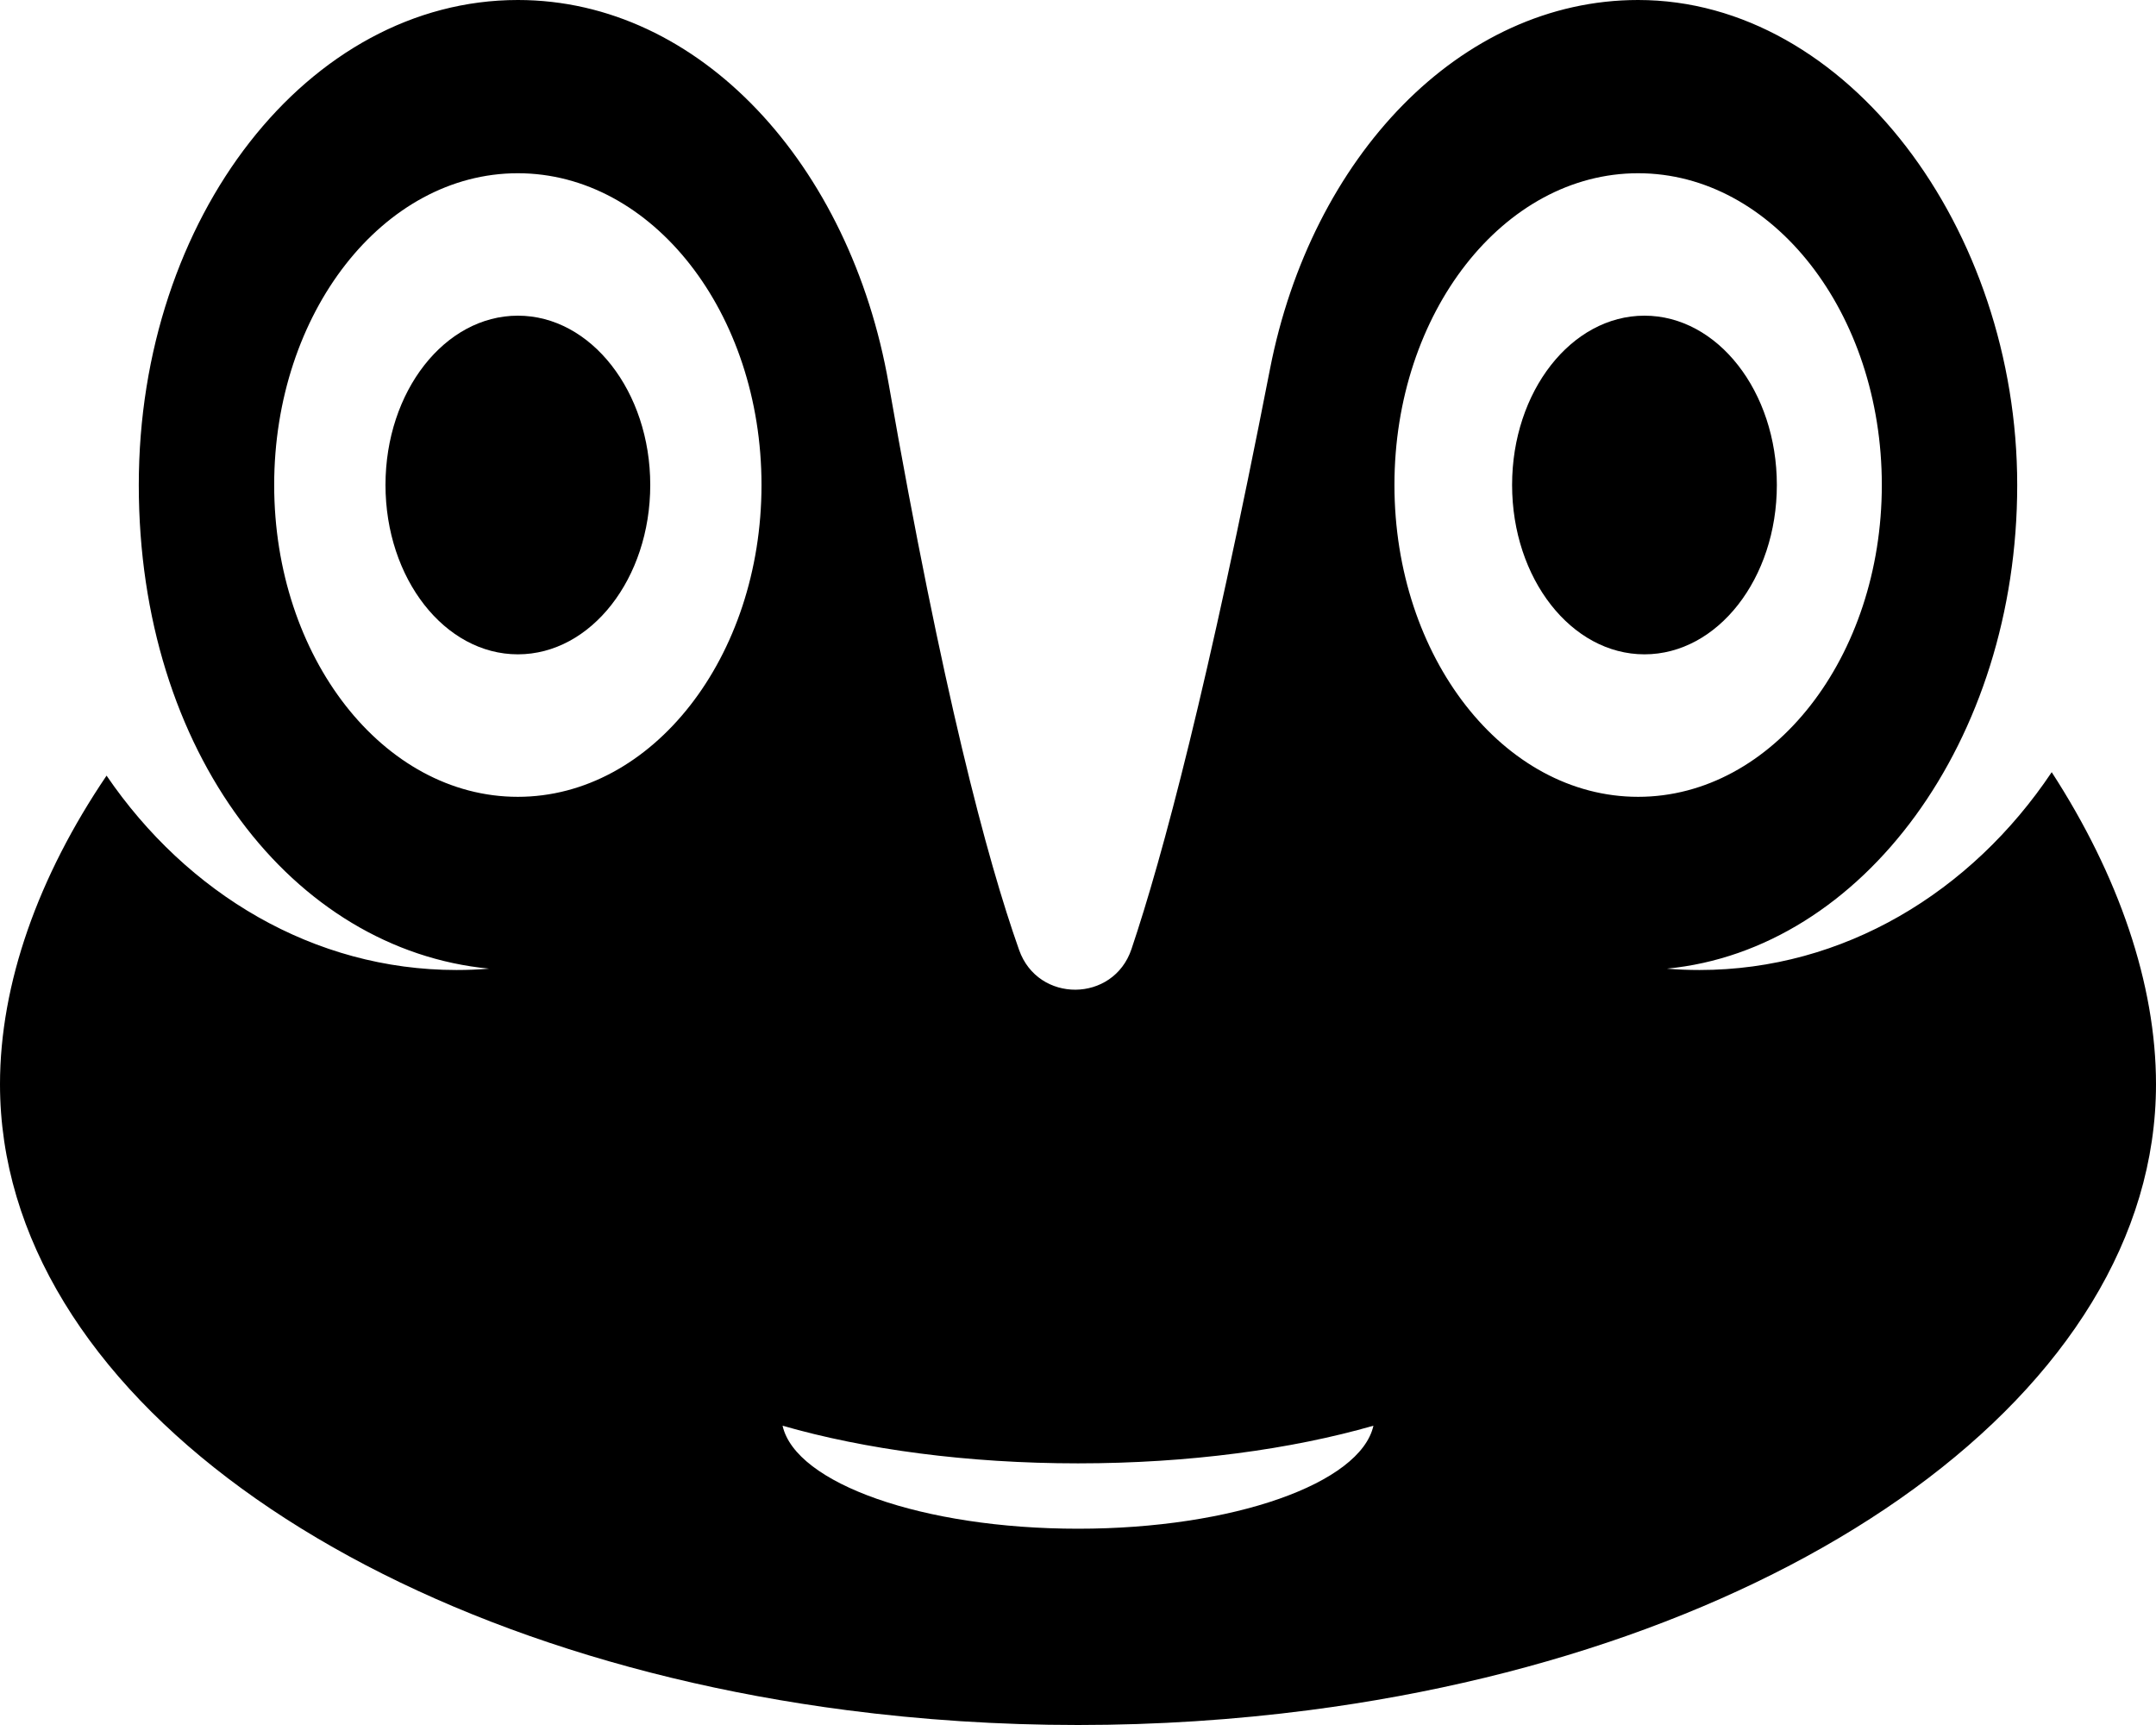
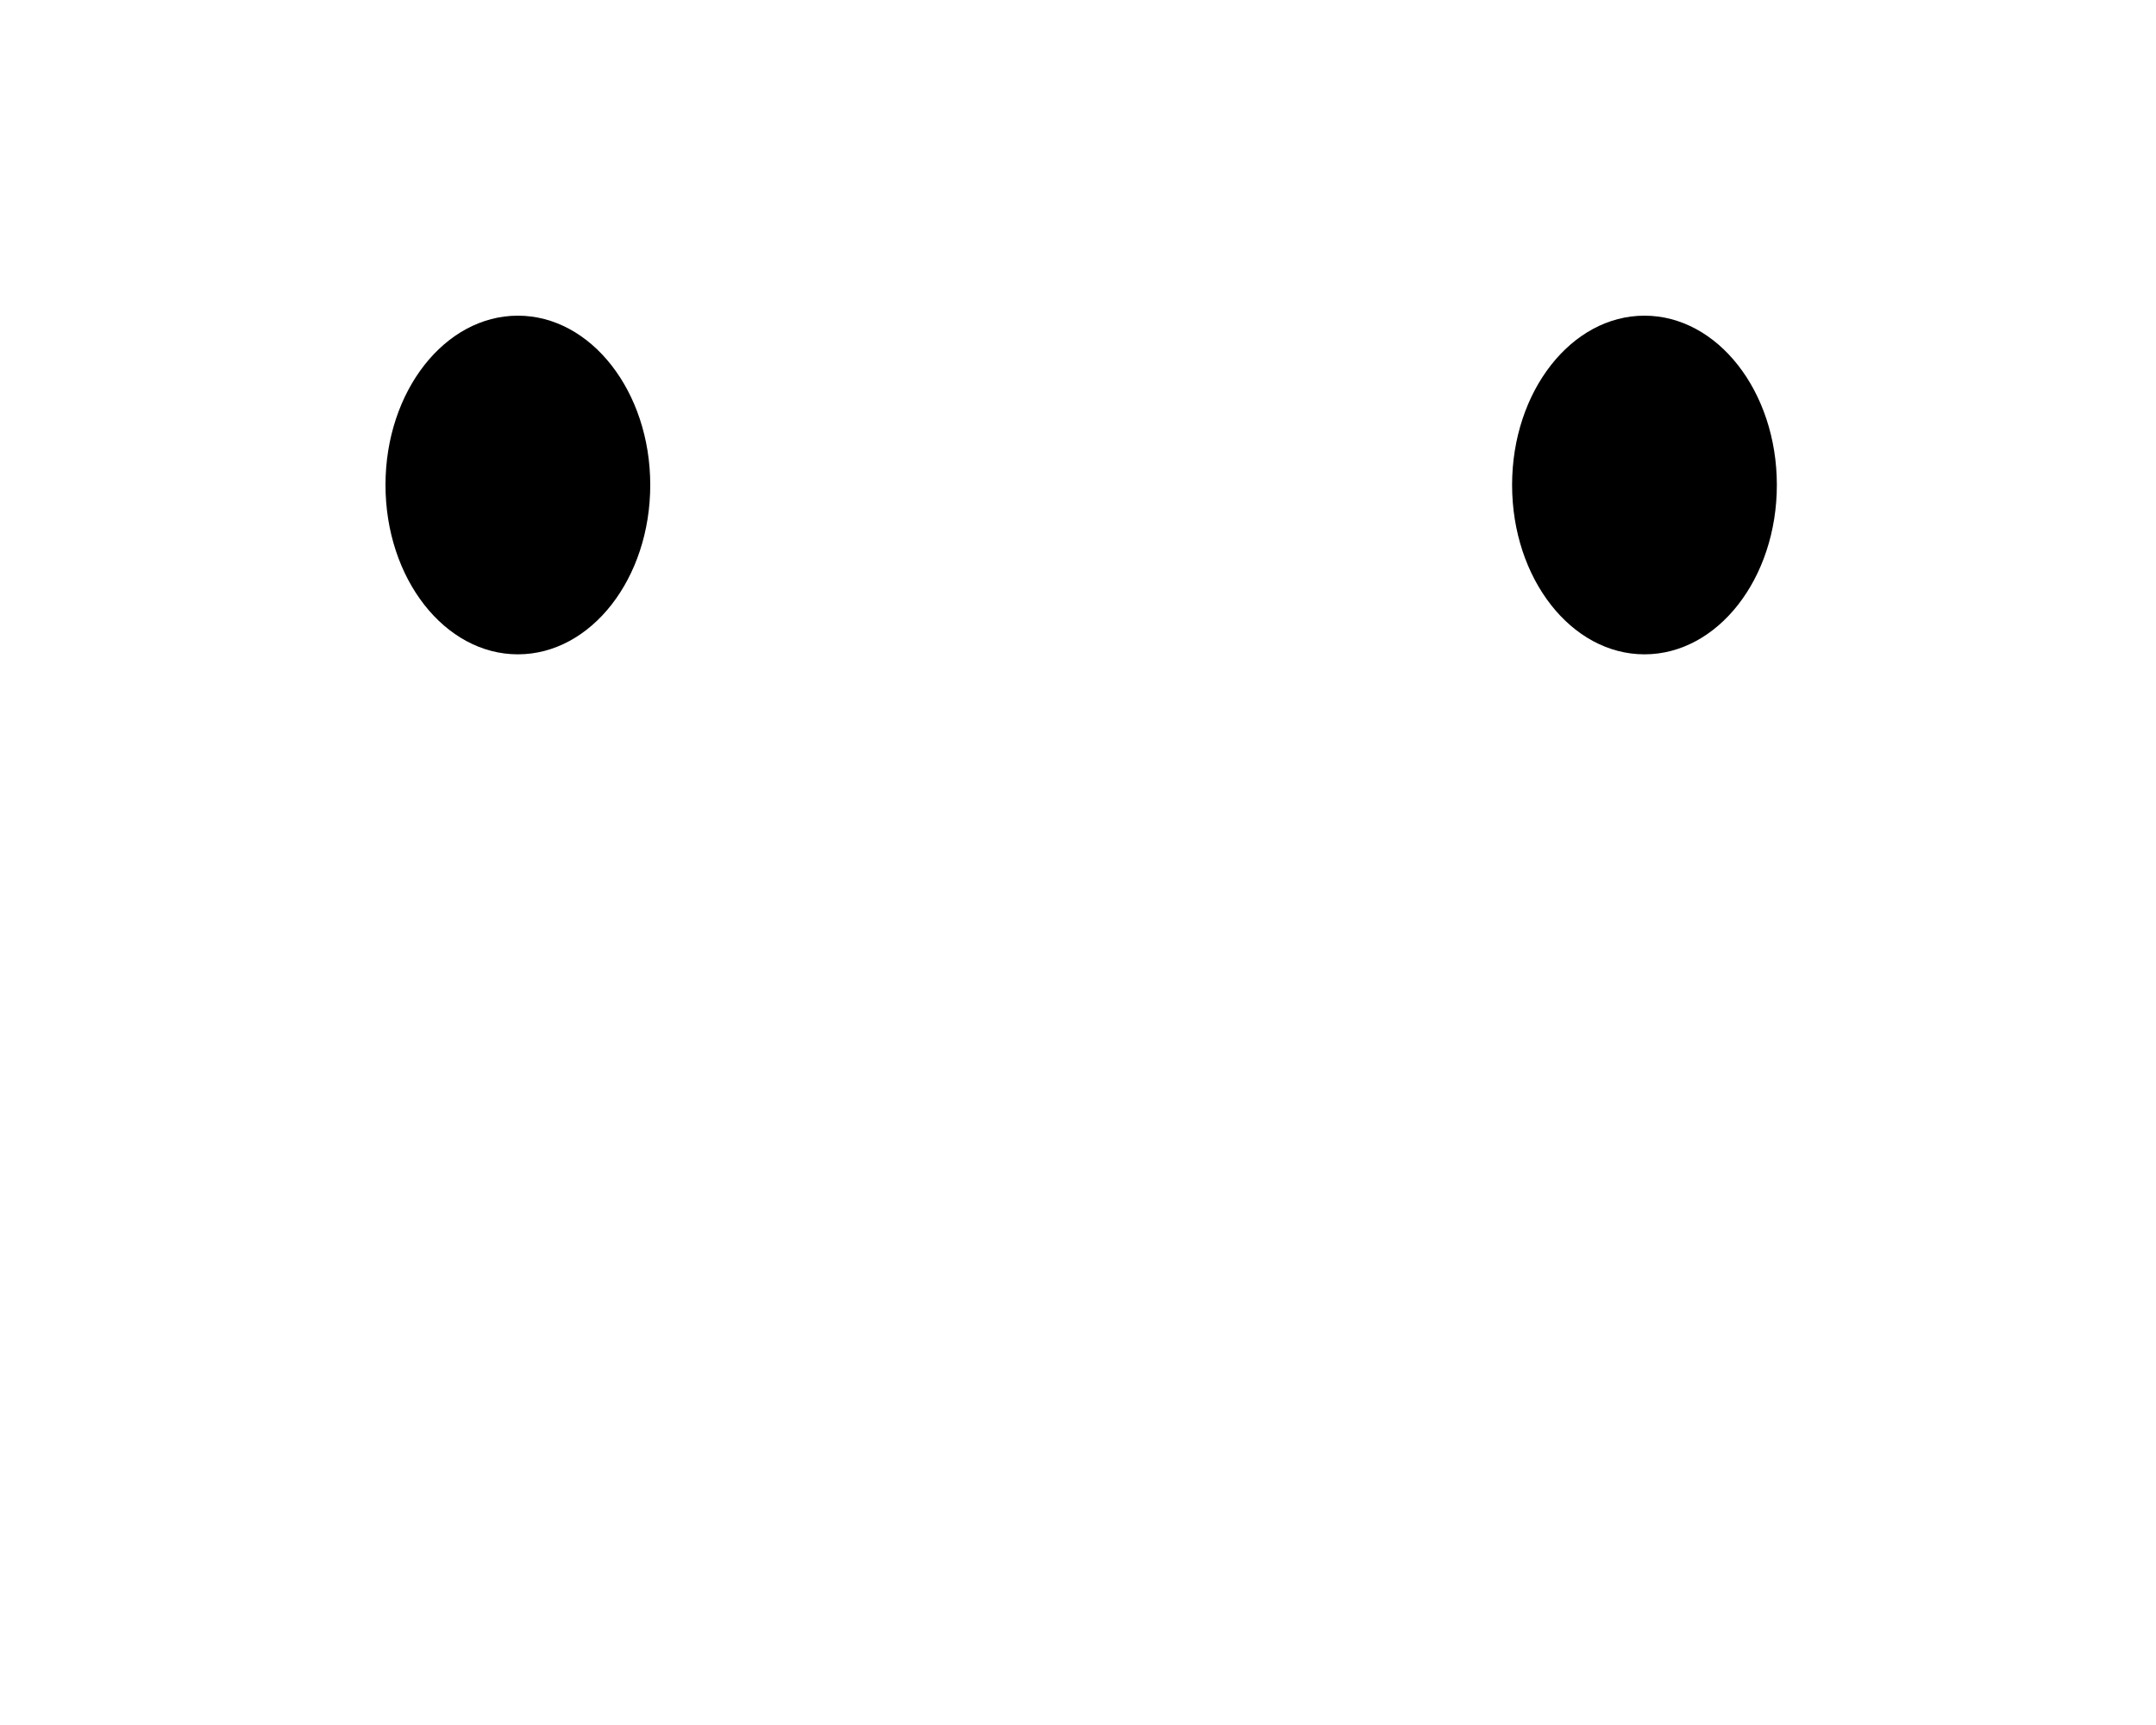
<svg xmlns="http://www.w3.org/2000/svg" width="35" height="28" viewBox="0 0 35 28" fill="none">
-   <path d="M33.307 12.534C32.002 14.484 29.927 15.745 27.59 15.745C27.412 15.745 27.235 15.738 27.06 15.723C30.241 15.418 32.747 12.02 32.747 7.872C32.747 3.725 29.992 0 26.593 0C23.702 0 21.288 2.553 20.617 5.989C19.615 11.12 18.875 13.9 18.368 15.406C18.075 16.277 16.851 16.287 16.544 15.42C16.02 13.941 15.3 11.222 14.426 6.227C13.804 2.675 11.364 0 8.407 0C5.008 0 2.253 3.524 2.253 7.872C2.253 12.22 4.759 15.418 7.94 15.723C7.766 15.738 7.589 15.745 7.41 15.745C5.095 15.745 3.038 14.508 1.73 12.59C0.62 14.228 0 15.967 0 17.599C0 22.577 5.885 26.738 13.746 27.759C14.955 27.916 16.211 28 17.5 28C18.788 28 20.044 27.916 21.253 27.759C29.114 26.739 35 22.577 35 17.599C35 15.975 34.395 14.212 33.307 12.534ZM26.593 2.812C28.779 2.812 30.549 5.078 30.549 7.872C30.549 10.667 28.778 12.934 26.593 12.934C24.408 12.934 22.637 10.668 22.637 7.872C22.637 5.077 24.409 2.812 26.593 2.812ZM4.451 7.872C4.451 5.078 6.221 2.812 8.406 2.812C10.591 2.812 12.362 5.078 12.362 7.872C12.362 10.667 10.591 12.934 8.406 12.934C6.222 12.934 4.451 10.668 4.451 7.872ZM17.501 24.814C14.981 24.814 12.914 24.079 12.704 23.142C14.039 23.526 15.7 23.753 17.501 23.753C19.302 23.753 20.962 23.525 22.296 23.142C22.086 24.079 20.019 24.814 17.501 24.814Z" fill="black" />
  <path d="M28.845 7.872C28.845 9.391 27.883 10.621 26.696 10.621C25.509 10.621 24.547 9.391 24.547 7.872C24.547 6.354 25.509 5.124 26.696 5.124C27.883 5.124 28.845 6.355 28.845 7.872Z" fill="black" />
  <path d="M10.556 7.872C10.556 9.391 9.594 10.621 8.407 10.621C7.22 10.621 6.258 9.391 6.258 7.872C6.258 6.354 7.22 5.124 8.407 5.124C9.594 5.124 10.556 6.355 10.556 7.872Z" fill="black" />
</svg>